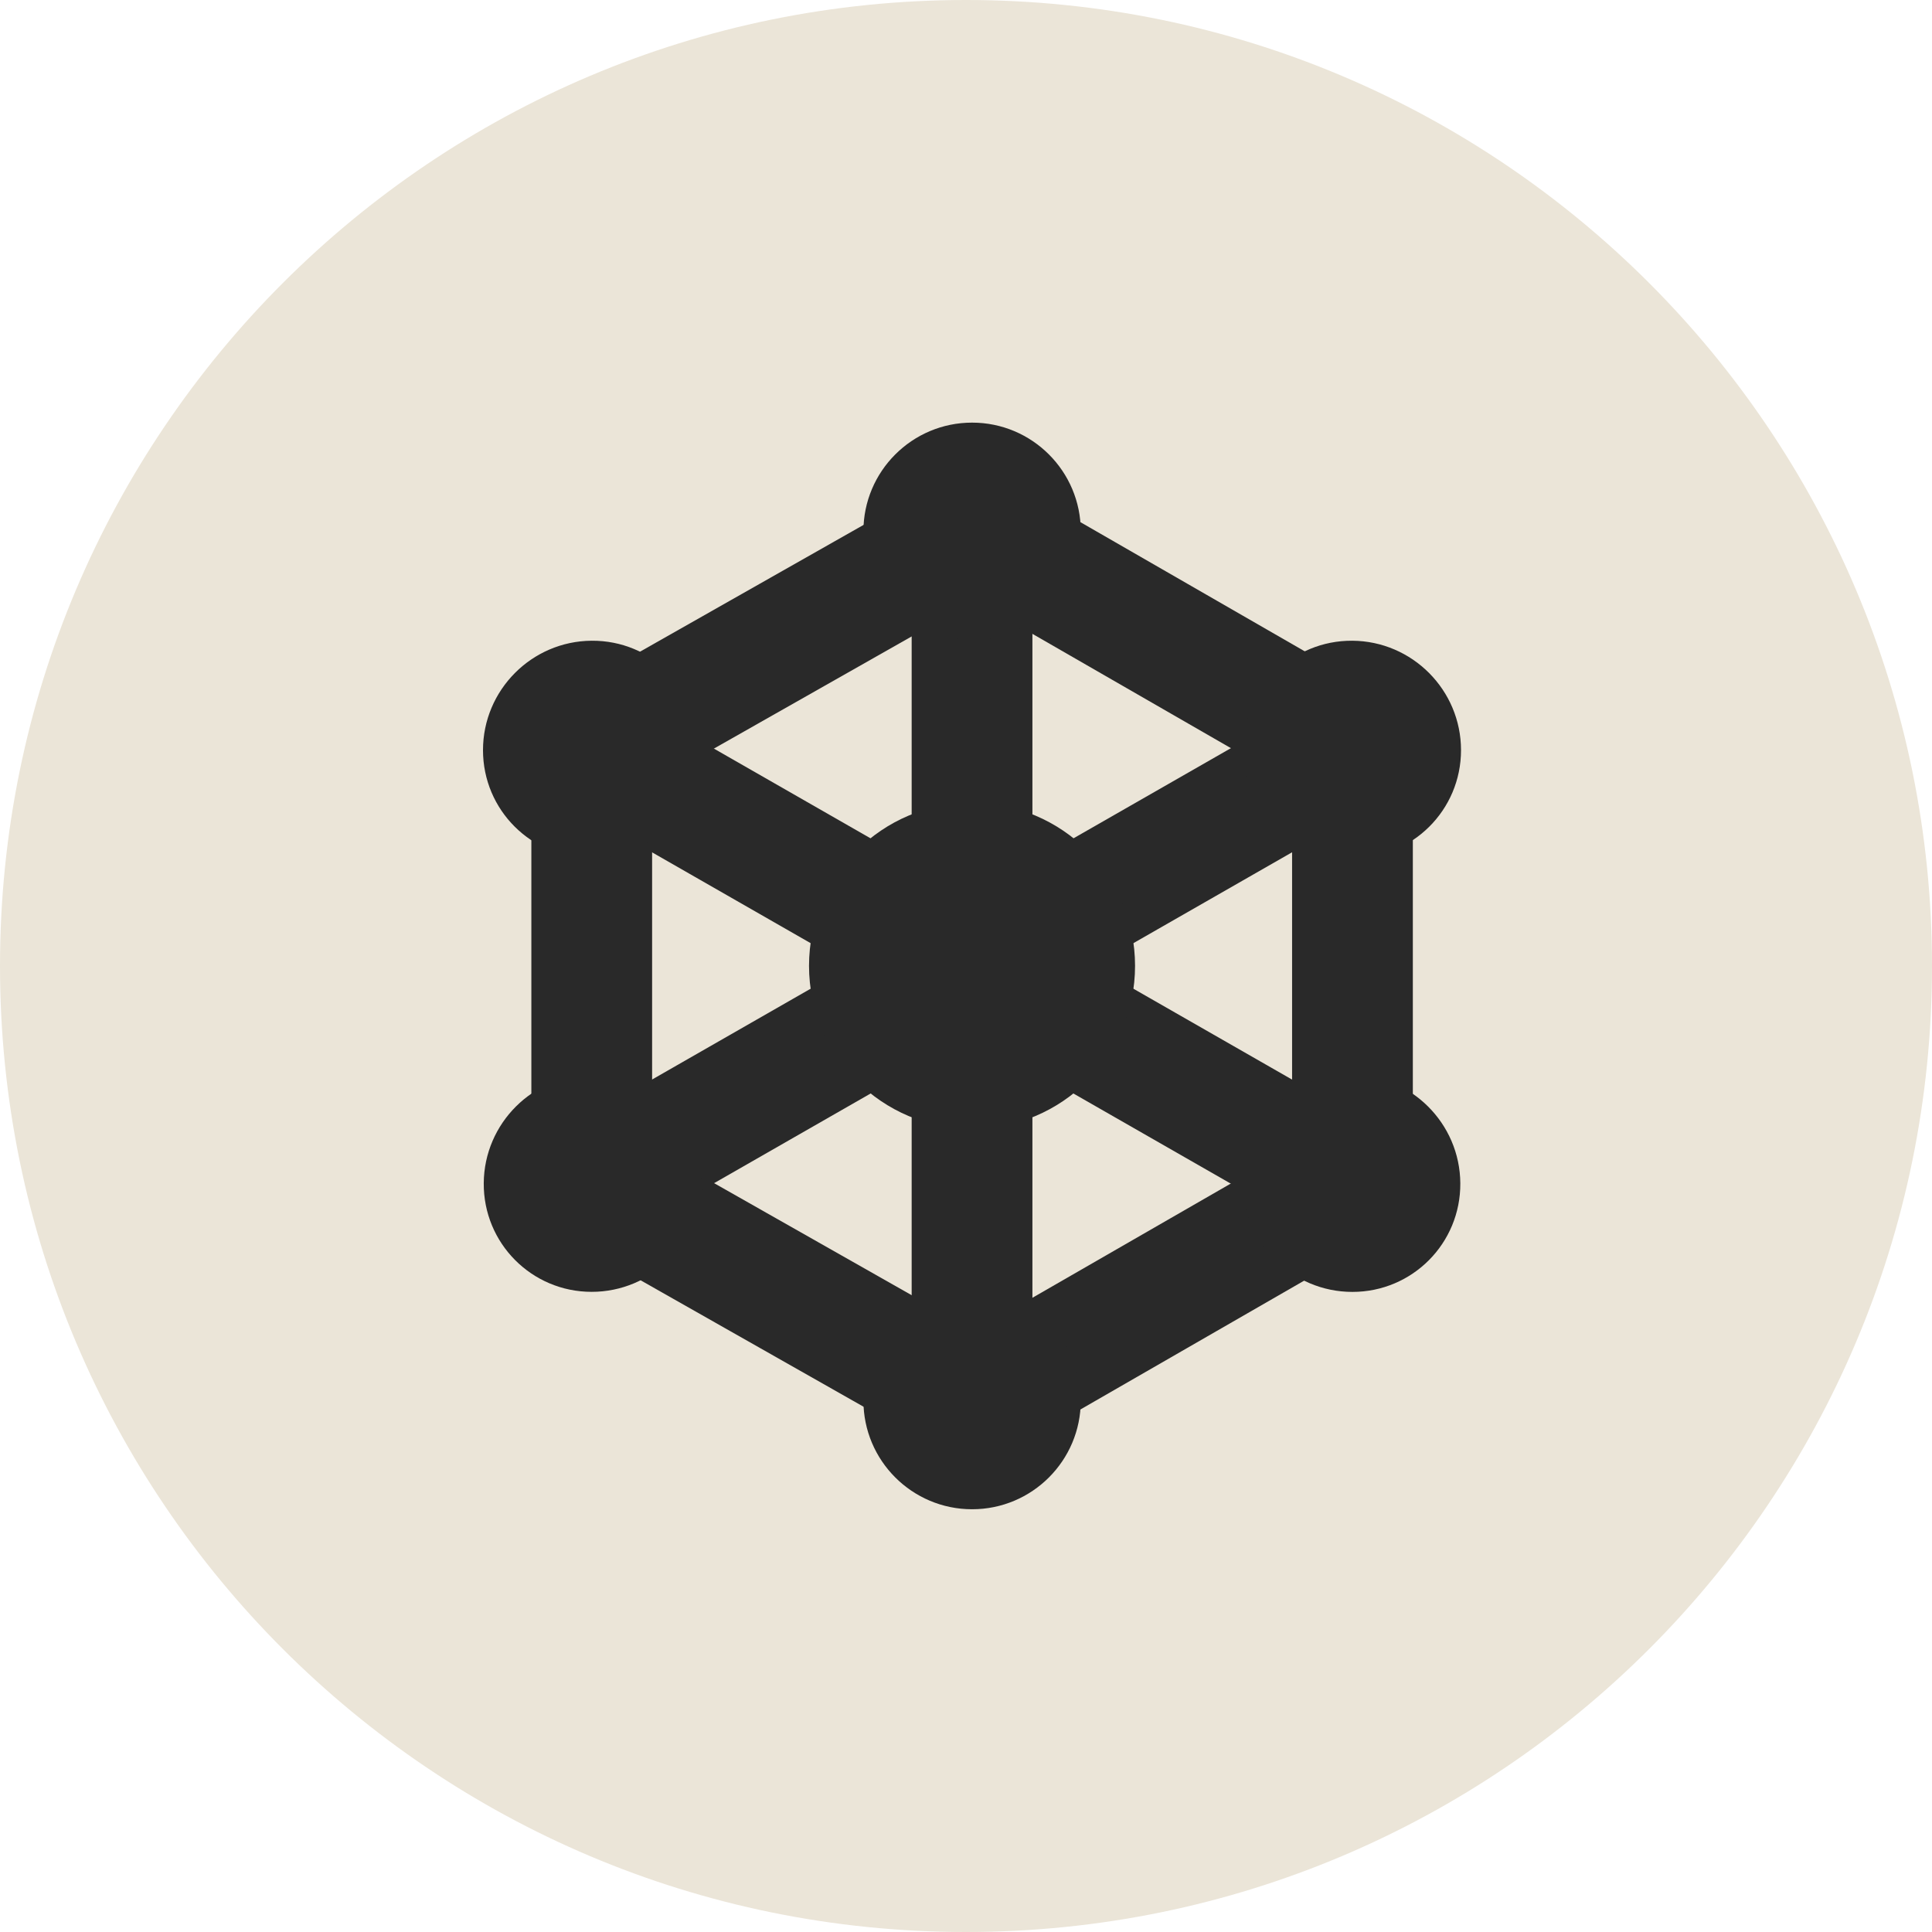
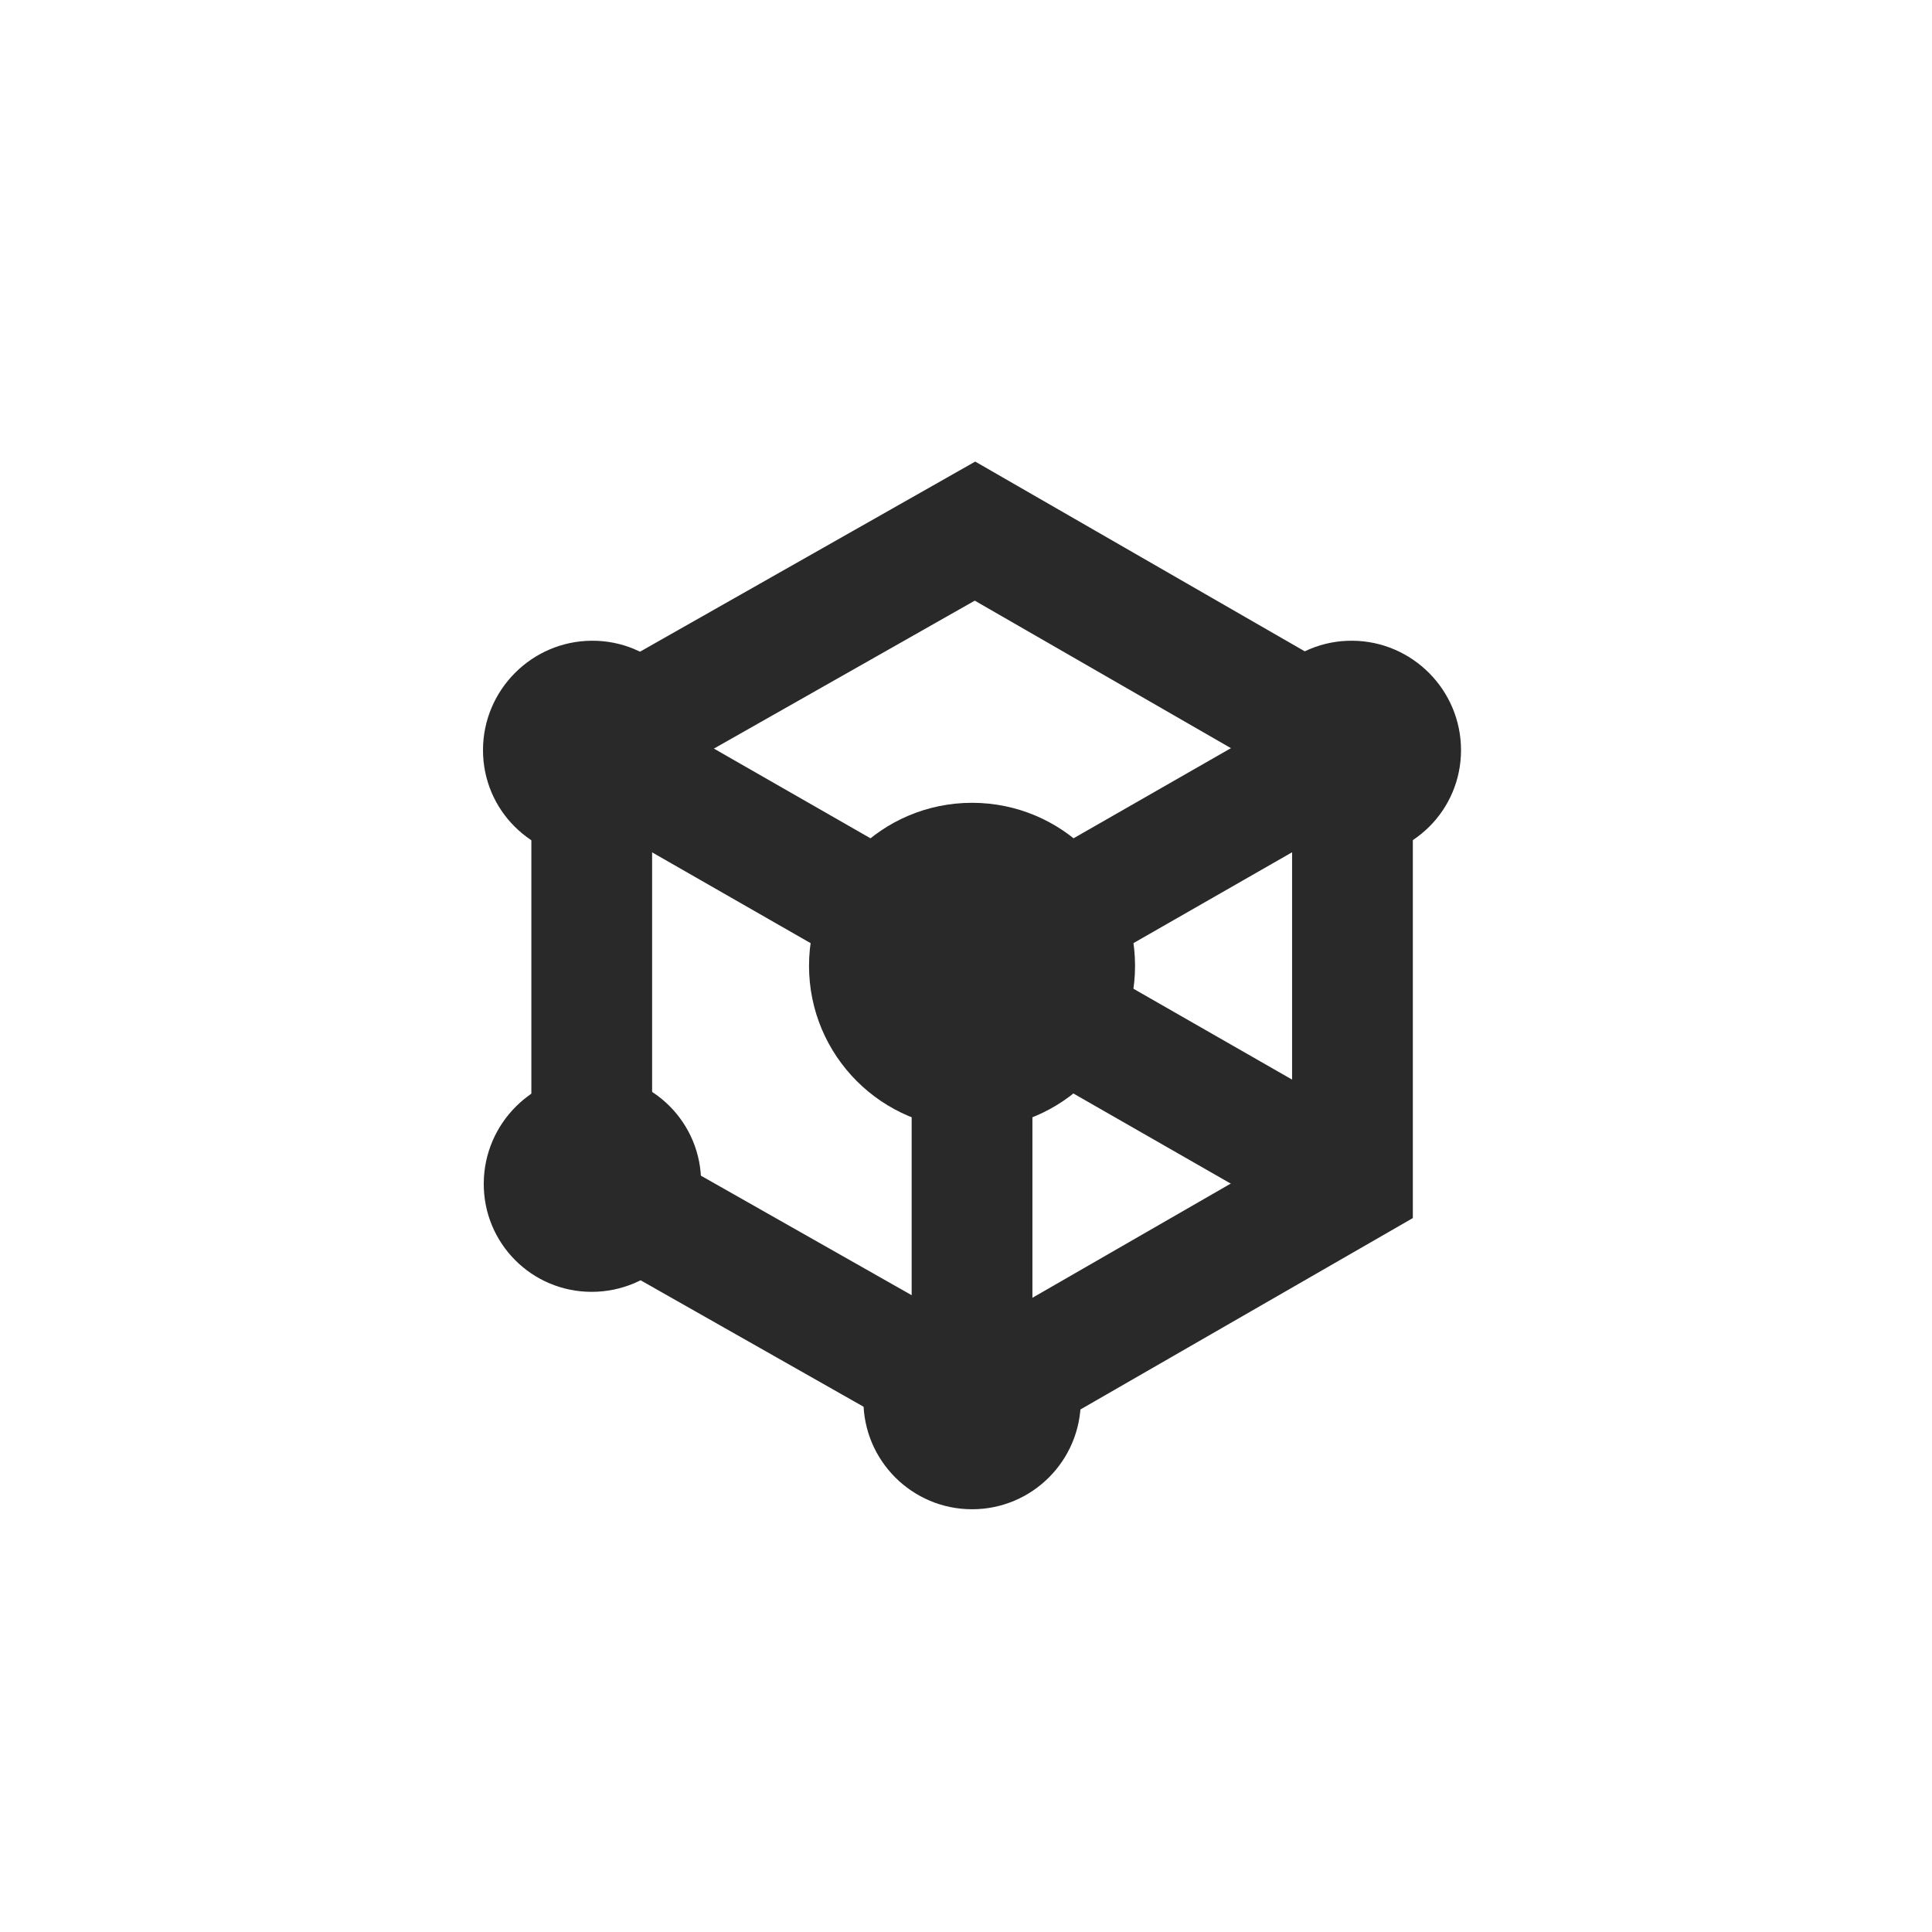
<svg xmlns="http://www.w3.org/2000/svg" width="32" height="32" viewBox="0 0 32 32" fill="none">
  <g clip-path="url(#clip0_1382_17441)">
-     <path d="M16 32C24.837 32 32 24.837 32 16C32 7.163 24.837 0 16 0C7.163 0 0 7.163 0 16C0 24.837 7.163 32 16 32Z" fill="#EBE5D8" />
    <path d="M9.801 12.397L16.149 8.797L22.401 12.397V19.597L16.149 23.197L9.801 19.597V12.397Z" stroke="#292929" stroke-width="2" />
-     <path d="M16.1 13.655V9.266" stroke="#292929" stroke-width="2" />
    <path d="M16.1 22.74V18.352" stroke="#292929" stroke-width="2" />
    <path d="M18.148 14.827L21.979 12.633" stroke="#292929" stroke-width="2" />
-     <path d="M10.219 19.366L14.049 17.172" stroke="#292929" stroke-width="2" />
    <path d="M14.051 14.827L10.221 12.633" stroke="#292929" stroke-width="2" />
    <path d="M21.981 19.366L18.15 17.172" stroke="#292929" stroke-width="2" />
-     <ellipse cx="16.101" cy="8.8" rx="1.8" ry="1.8" fill="#292929" />
    <circle cx="16.1" cy="15.997" r="2.7" fill="#292929" />
    <ellipse cx="16.101" cy="23.198" rx="1.8" ry="1.8" fill="#292929" />
    <ellipse cx="1.8" cy="1.8" rx="1.8" ry="1.8" transform="matrix(-4.37114e-08 1 -1 -0.007 24.199 10.625)" fill="#292929" />
    <ellipse cx="1.8" cy="1.8" rx="1.8" ry="1.8" transform="matrix(1 0 -0.007 1 8.025 17.797)" fill="#292929" />
    <ellipse cx="1.8" cy="1.8" rx="1.8" ry="1.8" transform="matrix(-4.37114e-08 1 1 -0.007 8 10.625)" fill="#292929" />
-     <ellipse cx="1.8" cy="1.8" rx="1.8" ry="1.8" transform="matrix(1 0 -0.007 -1 20.6 21.398)" fill="#292929" />
  </g>
  <defs>
    <clipPath id="clip0_1382_17441">
      <rect width="32" height="32" fill="white" />
    </clipPath>
  </defs>
</svg>